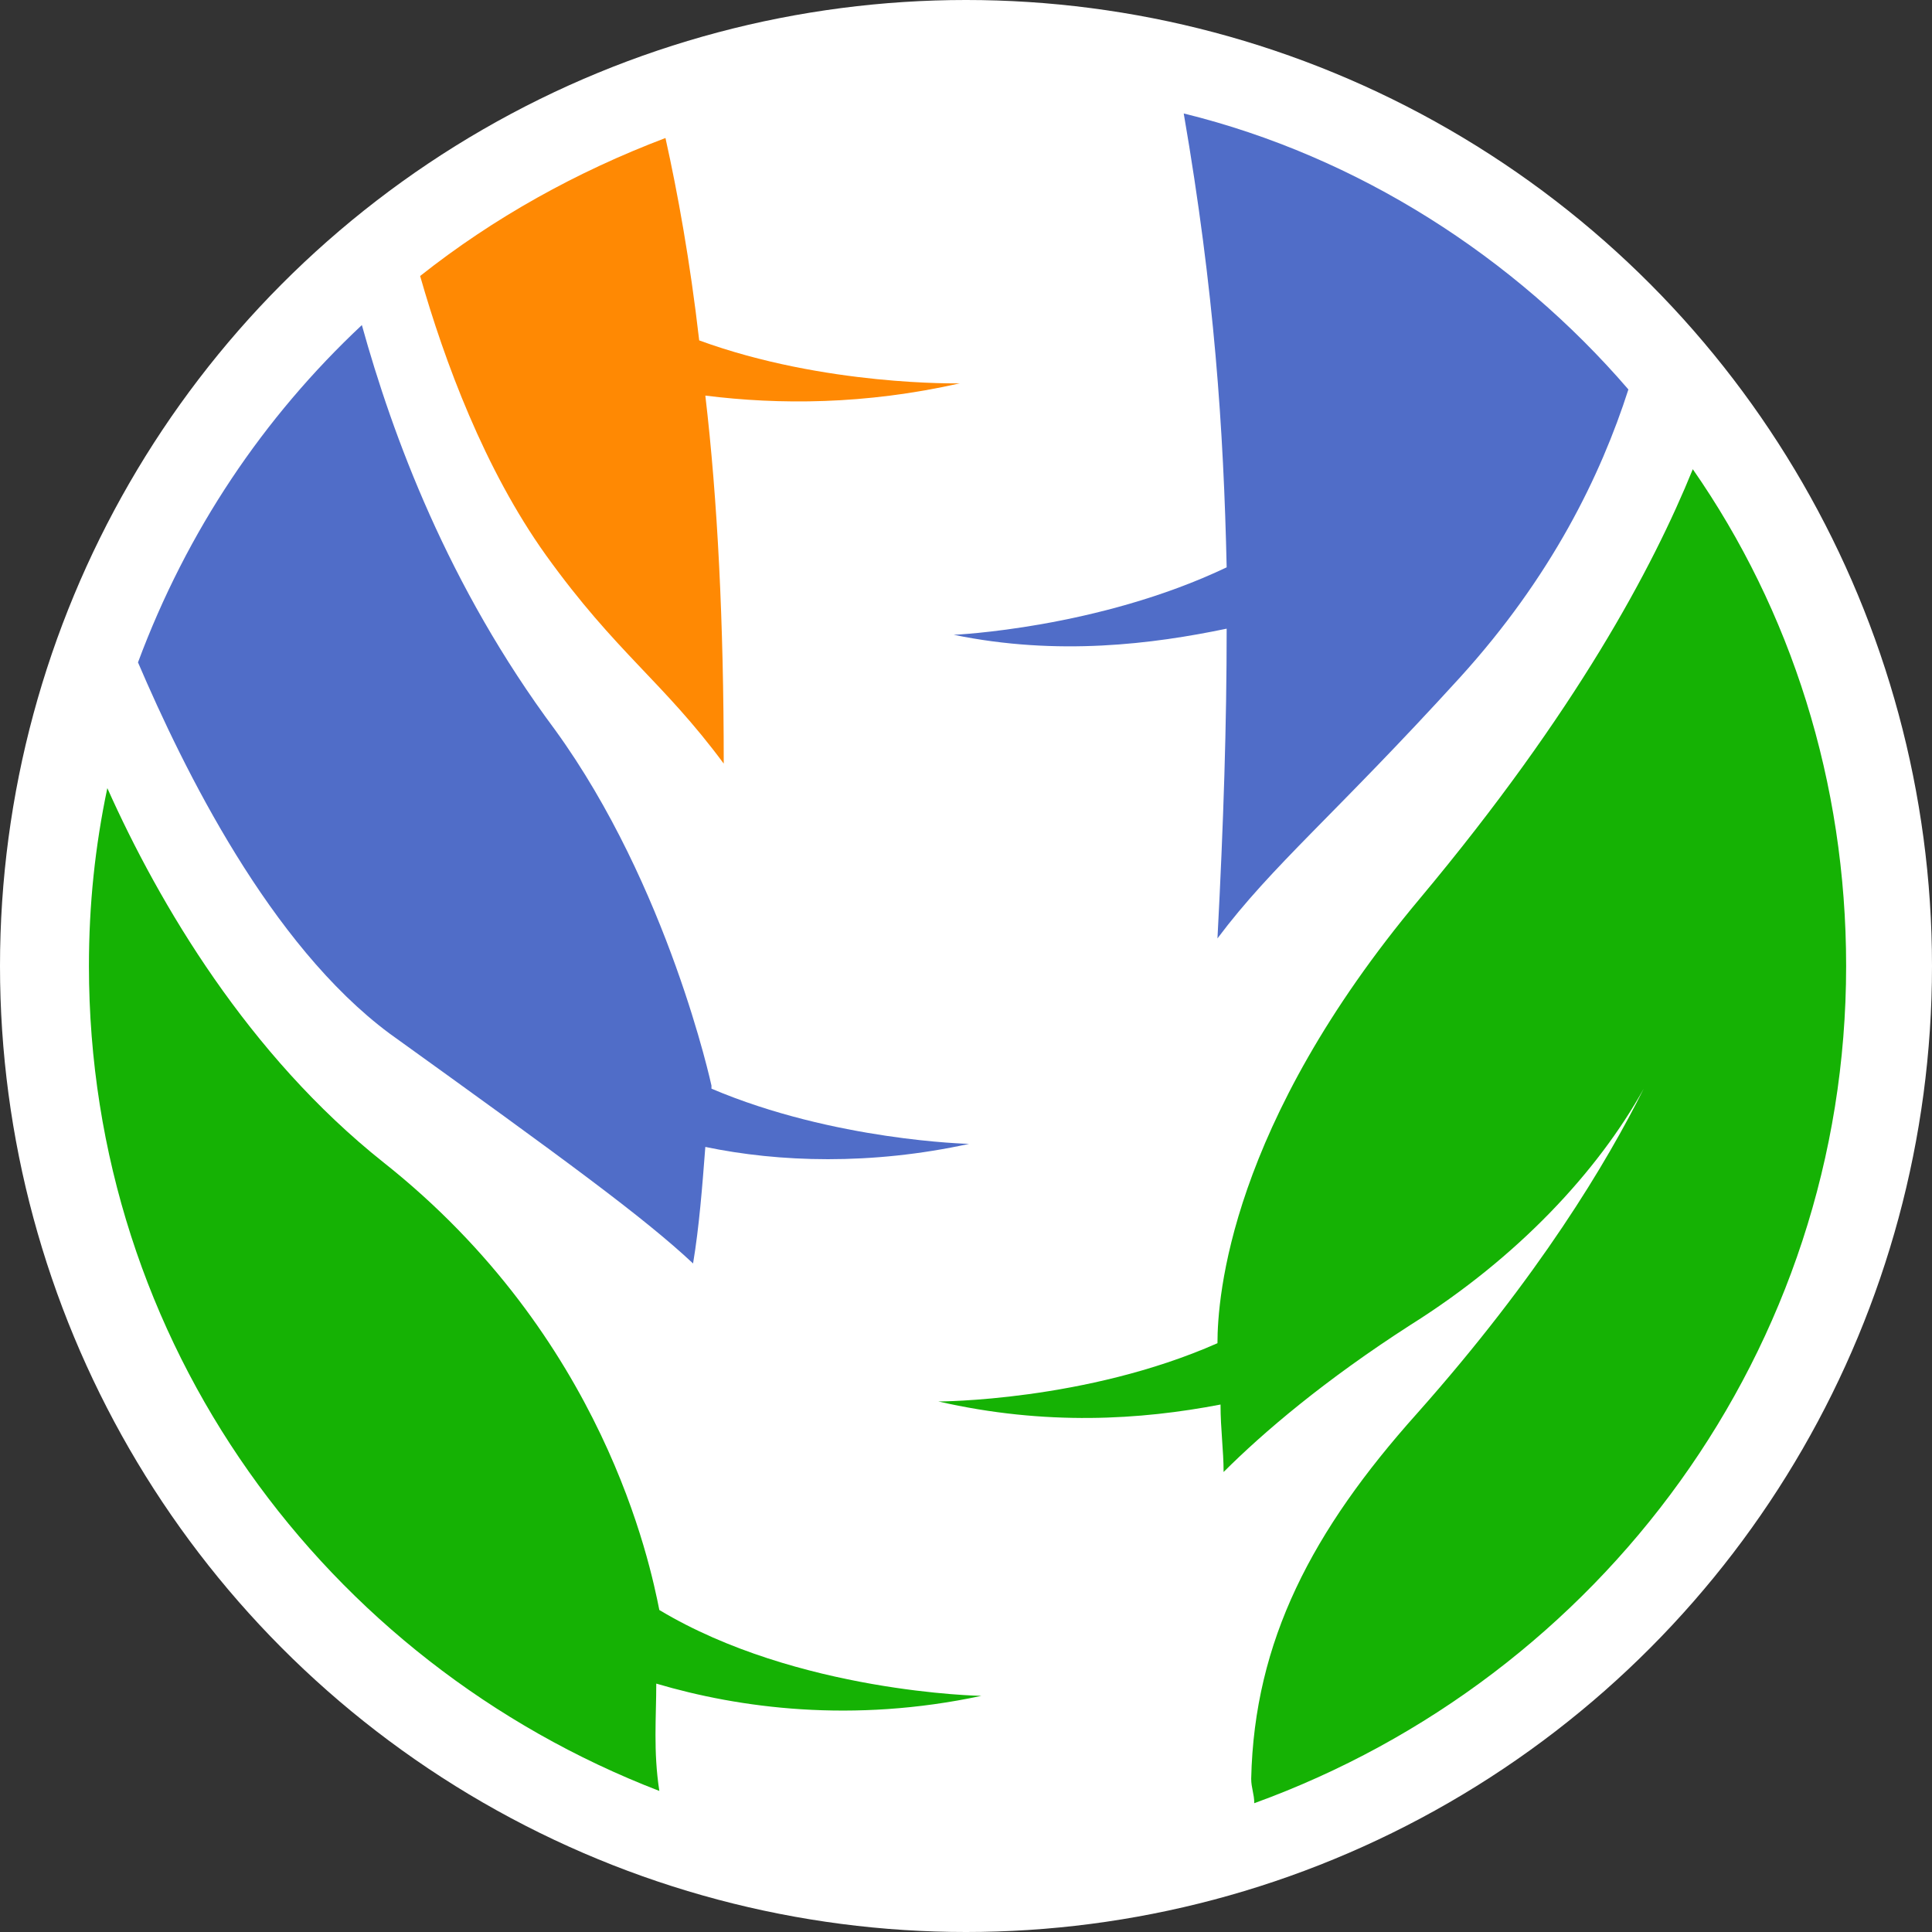
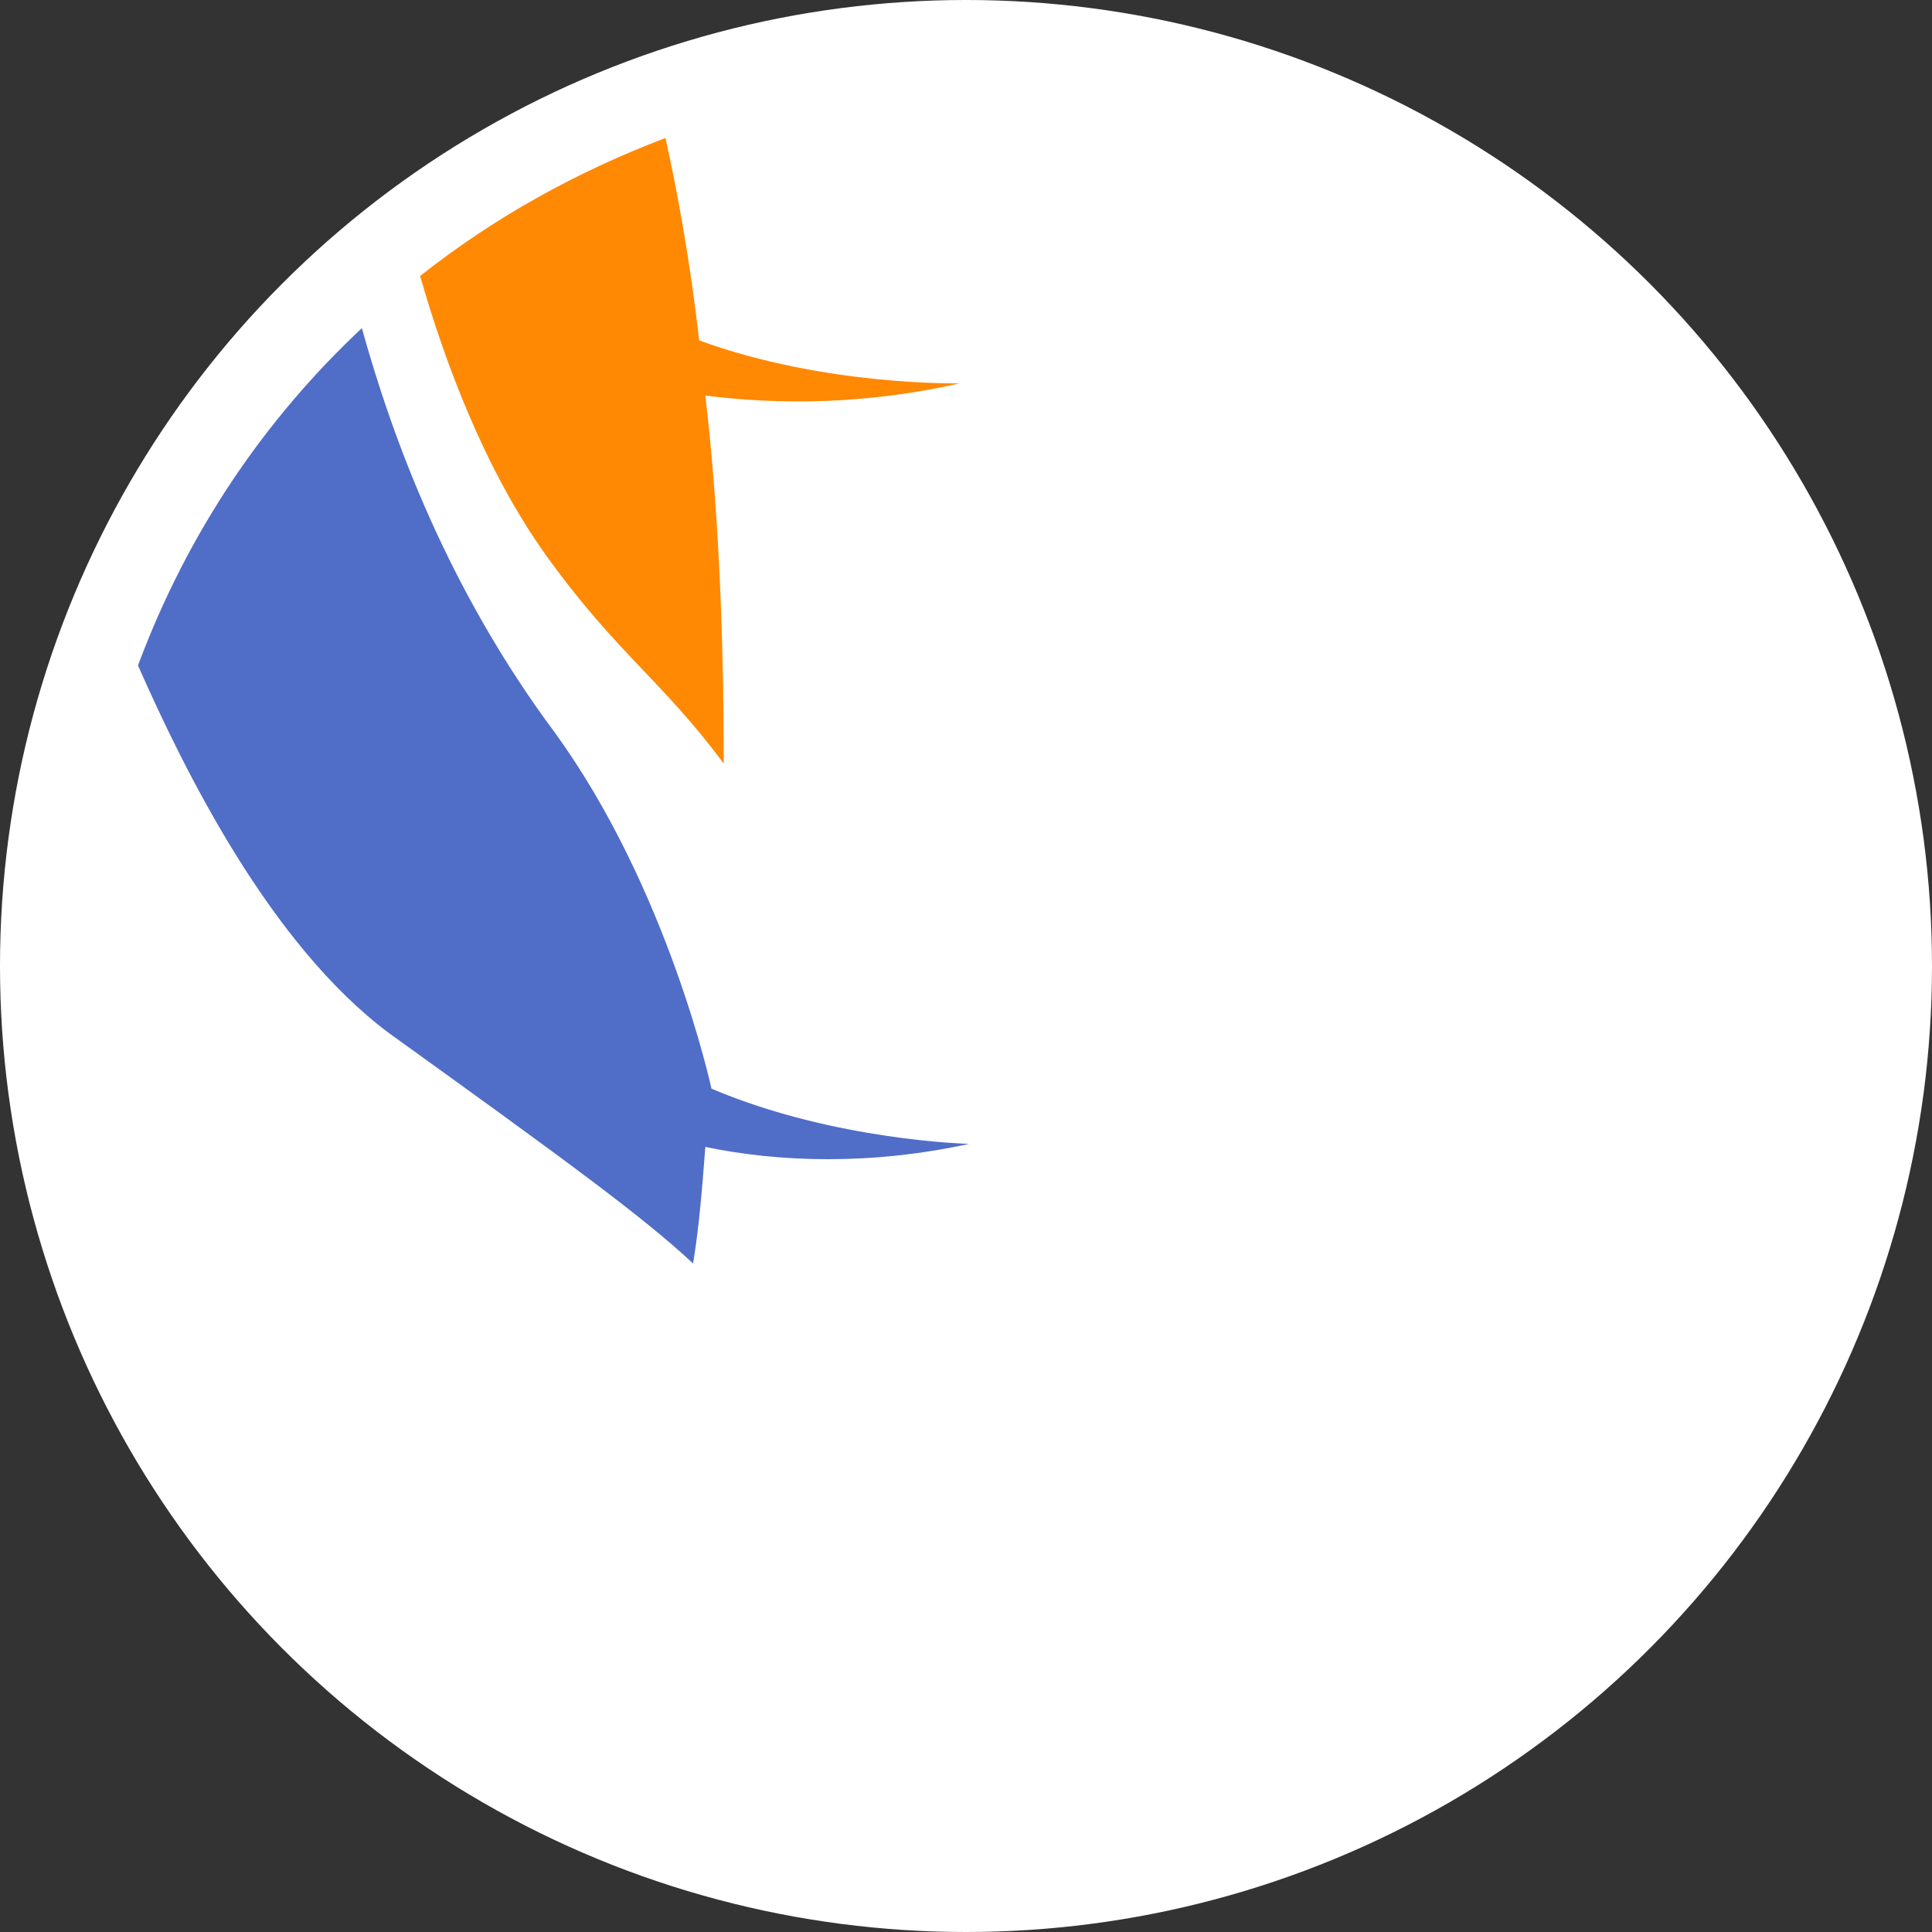
<svg xmlns="http://www.w3.org/2000/svg" version="1.1" id="Слой_1" x="0px" y="0px" viewBox="0 0 63 63" style="enable-background:new 0 0 63 63;" xml:space="preserve">
  <rect x="0" y="0" width="63" height="63" fill="#333333" stroke="none" />
  <style type="text/css"> .st0{fill:#FFFFFF;} .st1{fill:#FF8903;} .st2{fill:#506DC8;} .st3{fill:#15B204;} </style>
  <circle class="st0" cx="31.5" cy="31.5" r="31.5" />
  <path class="st1" d="M17.8,18.1c2.3,3.2,3.8,4.1,5.8,6.8c0-4.6-0.2-8.6-0.6-12c2.4,0.3,5.2,0.3,8.3-0.4c0,0-4.4,0.1-8.5-1.4 c-0.3-2.6-0.7-4.8-1.1-6.6c-2.9,1.1-5.6,2.6-8,4.5C14.5,11.8,15.8,15.3,17.8,18.1z" />
-   <path class="st2" d="M40,18.5c-4.2,2-8.9,2.2-8.9,2.2c3.4,0.7,6.5,0.3,8.9-0.2c0,3.1-0.1,6.3-0.3,10.1c1.8-2.4,3.8-4,7.9-8.5 c3-3.3,4.6-6.6,5.5-9.4c-3.7-4.3-8.8-7.6-14.5-9C39.6,9.5,39.9,14,40,18.5z" />
-   <path class="st2" d="M12.7,33.7c5.7,4.1,8.3,6,9.9,7.5c0.2-1.2,0.3-2.5,0.4-3.8c2.4,0.5,5.4,0.6,8.6-0.1c0,0-4.4-0.1-8.4-1.8 c0,0,0-0.1,0-0.1c0,0-1.4-6.5-5.1-11.6c-3.5-4.7-5.3-9.6-6.3-13.2c-3.2,3-5.7,6.7-7.3,11C6,25.1,8.8,30.8,12.7,33.7z" />
-   <path class="st3" d="M21.4,54.9c2.7,0.8,6.4,1.3,10.6,0.4c0,0-6-0.1-10.5-2.8c-0.3-1.5-1.8-8.9-9-14.6c-4.4-3.5-7.3-8.4-9-12.2 c-0.4,1.9-0.6,3.8-0.6,5.8c0,12.3,7.7,22.7,18.6,26.9C21.3,57.1,21.4,56,21.4,54.9z" />
-   <path class="st3" d="M55.2,15.3c-1.3,3.2-3.8,7.9-8.9,14c-6.2,7.4-6.6,13-6.6,14.5v0c-4.3,1.9-9.1,1.9-9.1,1.9 c3.5,0.8,6.6,0.6,9.2,0.1c0,0.8,0.1,1.5,0.1,2.2c1.3-1.3,3.3-3,6.1-4.8c3.5-2.2,6.1-5,7.6-7.7c-1.2,2.4-3.4,6.1-7.4,10.6 c-3.4,3.8-5.3,7.4-5.4,11.9c0,0.3,0.1,0.5,0.1,0.8C52.2,54.7,60.2,44,60.2,31.5C60.2,25.5,58.4,19.9,55.2,15.3z" />
+   <path class="st2" d="M12.7,33.7c5.7,4.1,8.3,6,9.9,7.5c0.2-1.2,0.3-2.5,0.4-3.8c2.4,0.5,5.4,0.6,8.6-0.1c0,0-4.4-0.1-8.4-1.8 c0,0-1.4-6.5-5.1-11.6c-3.5-4.7-5.3-9.6-6.3-13.2c-3.2,3-5.7,6.7-7.3,11C6,25.1,8.8,30.8,12.7,33.7z" />
</svg>